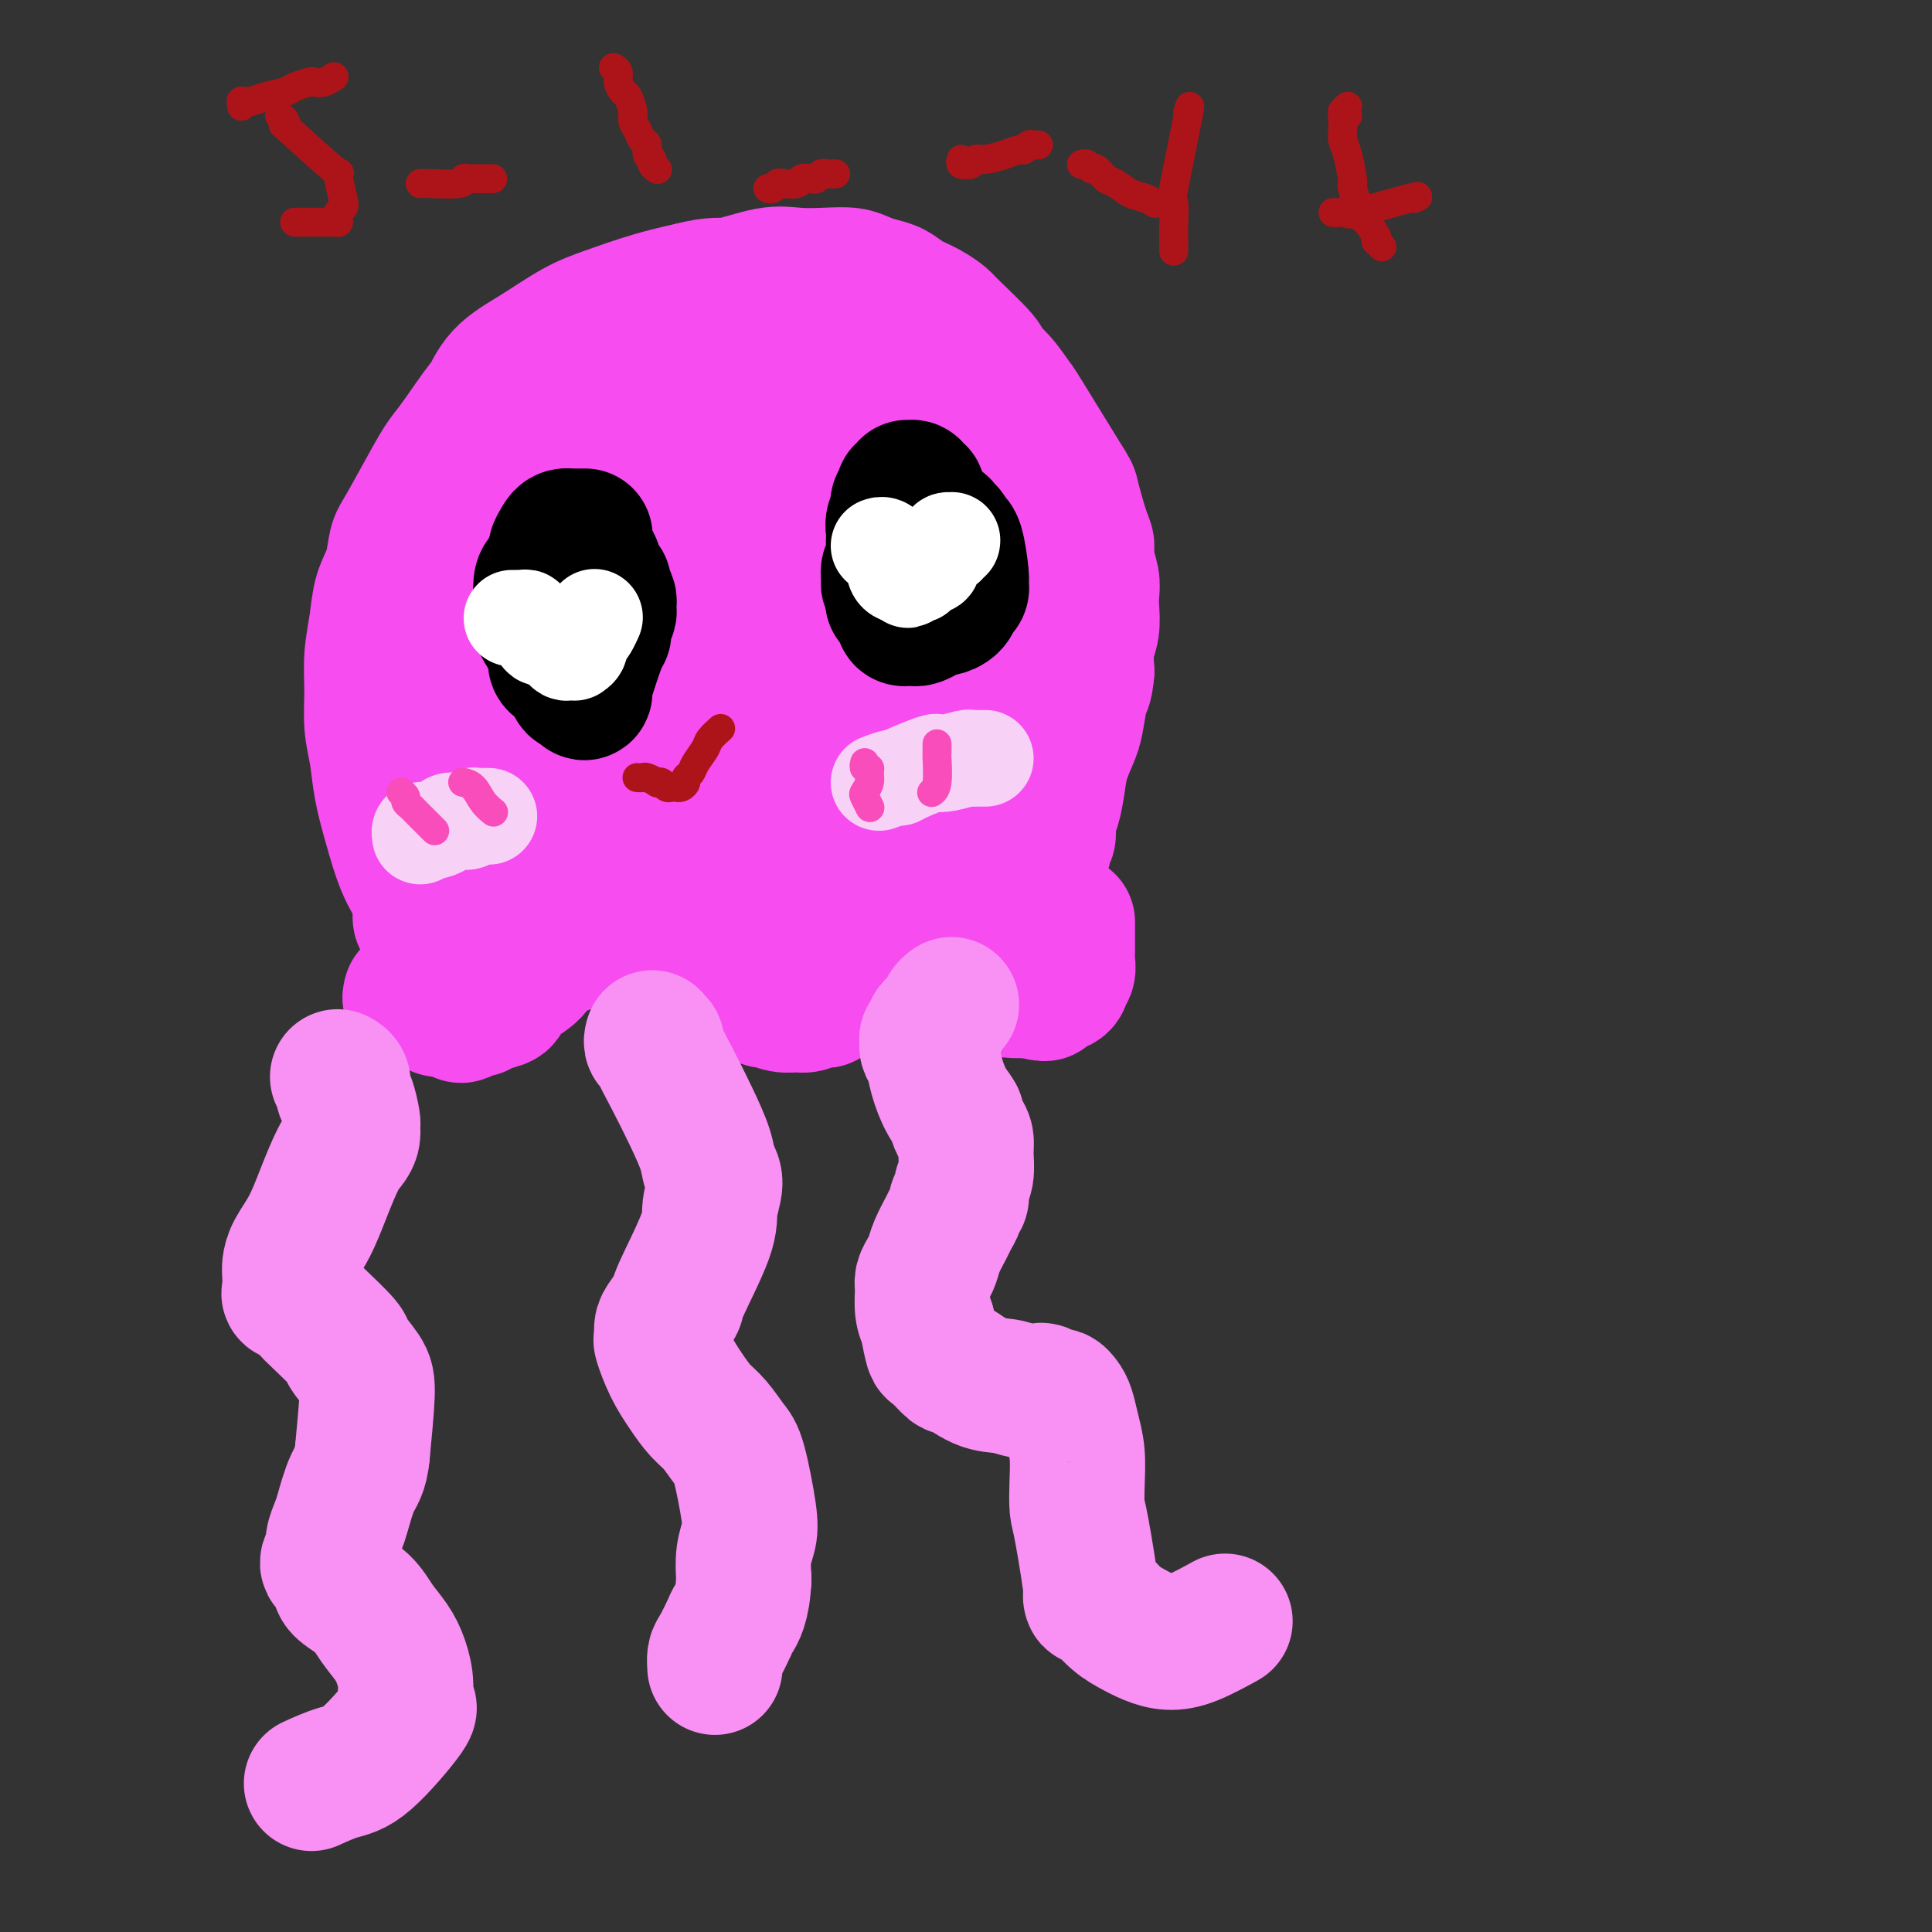
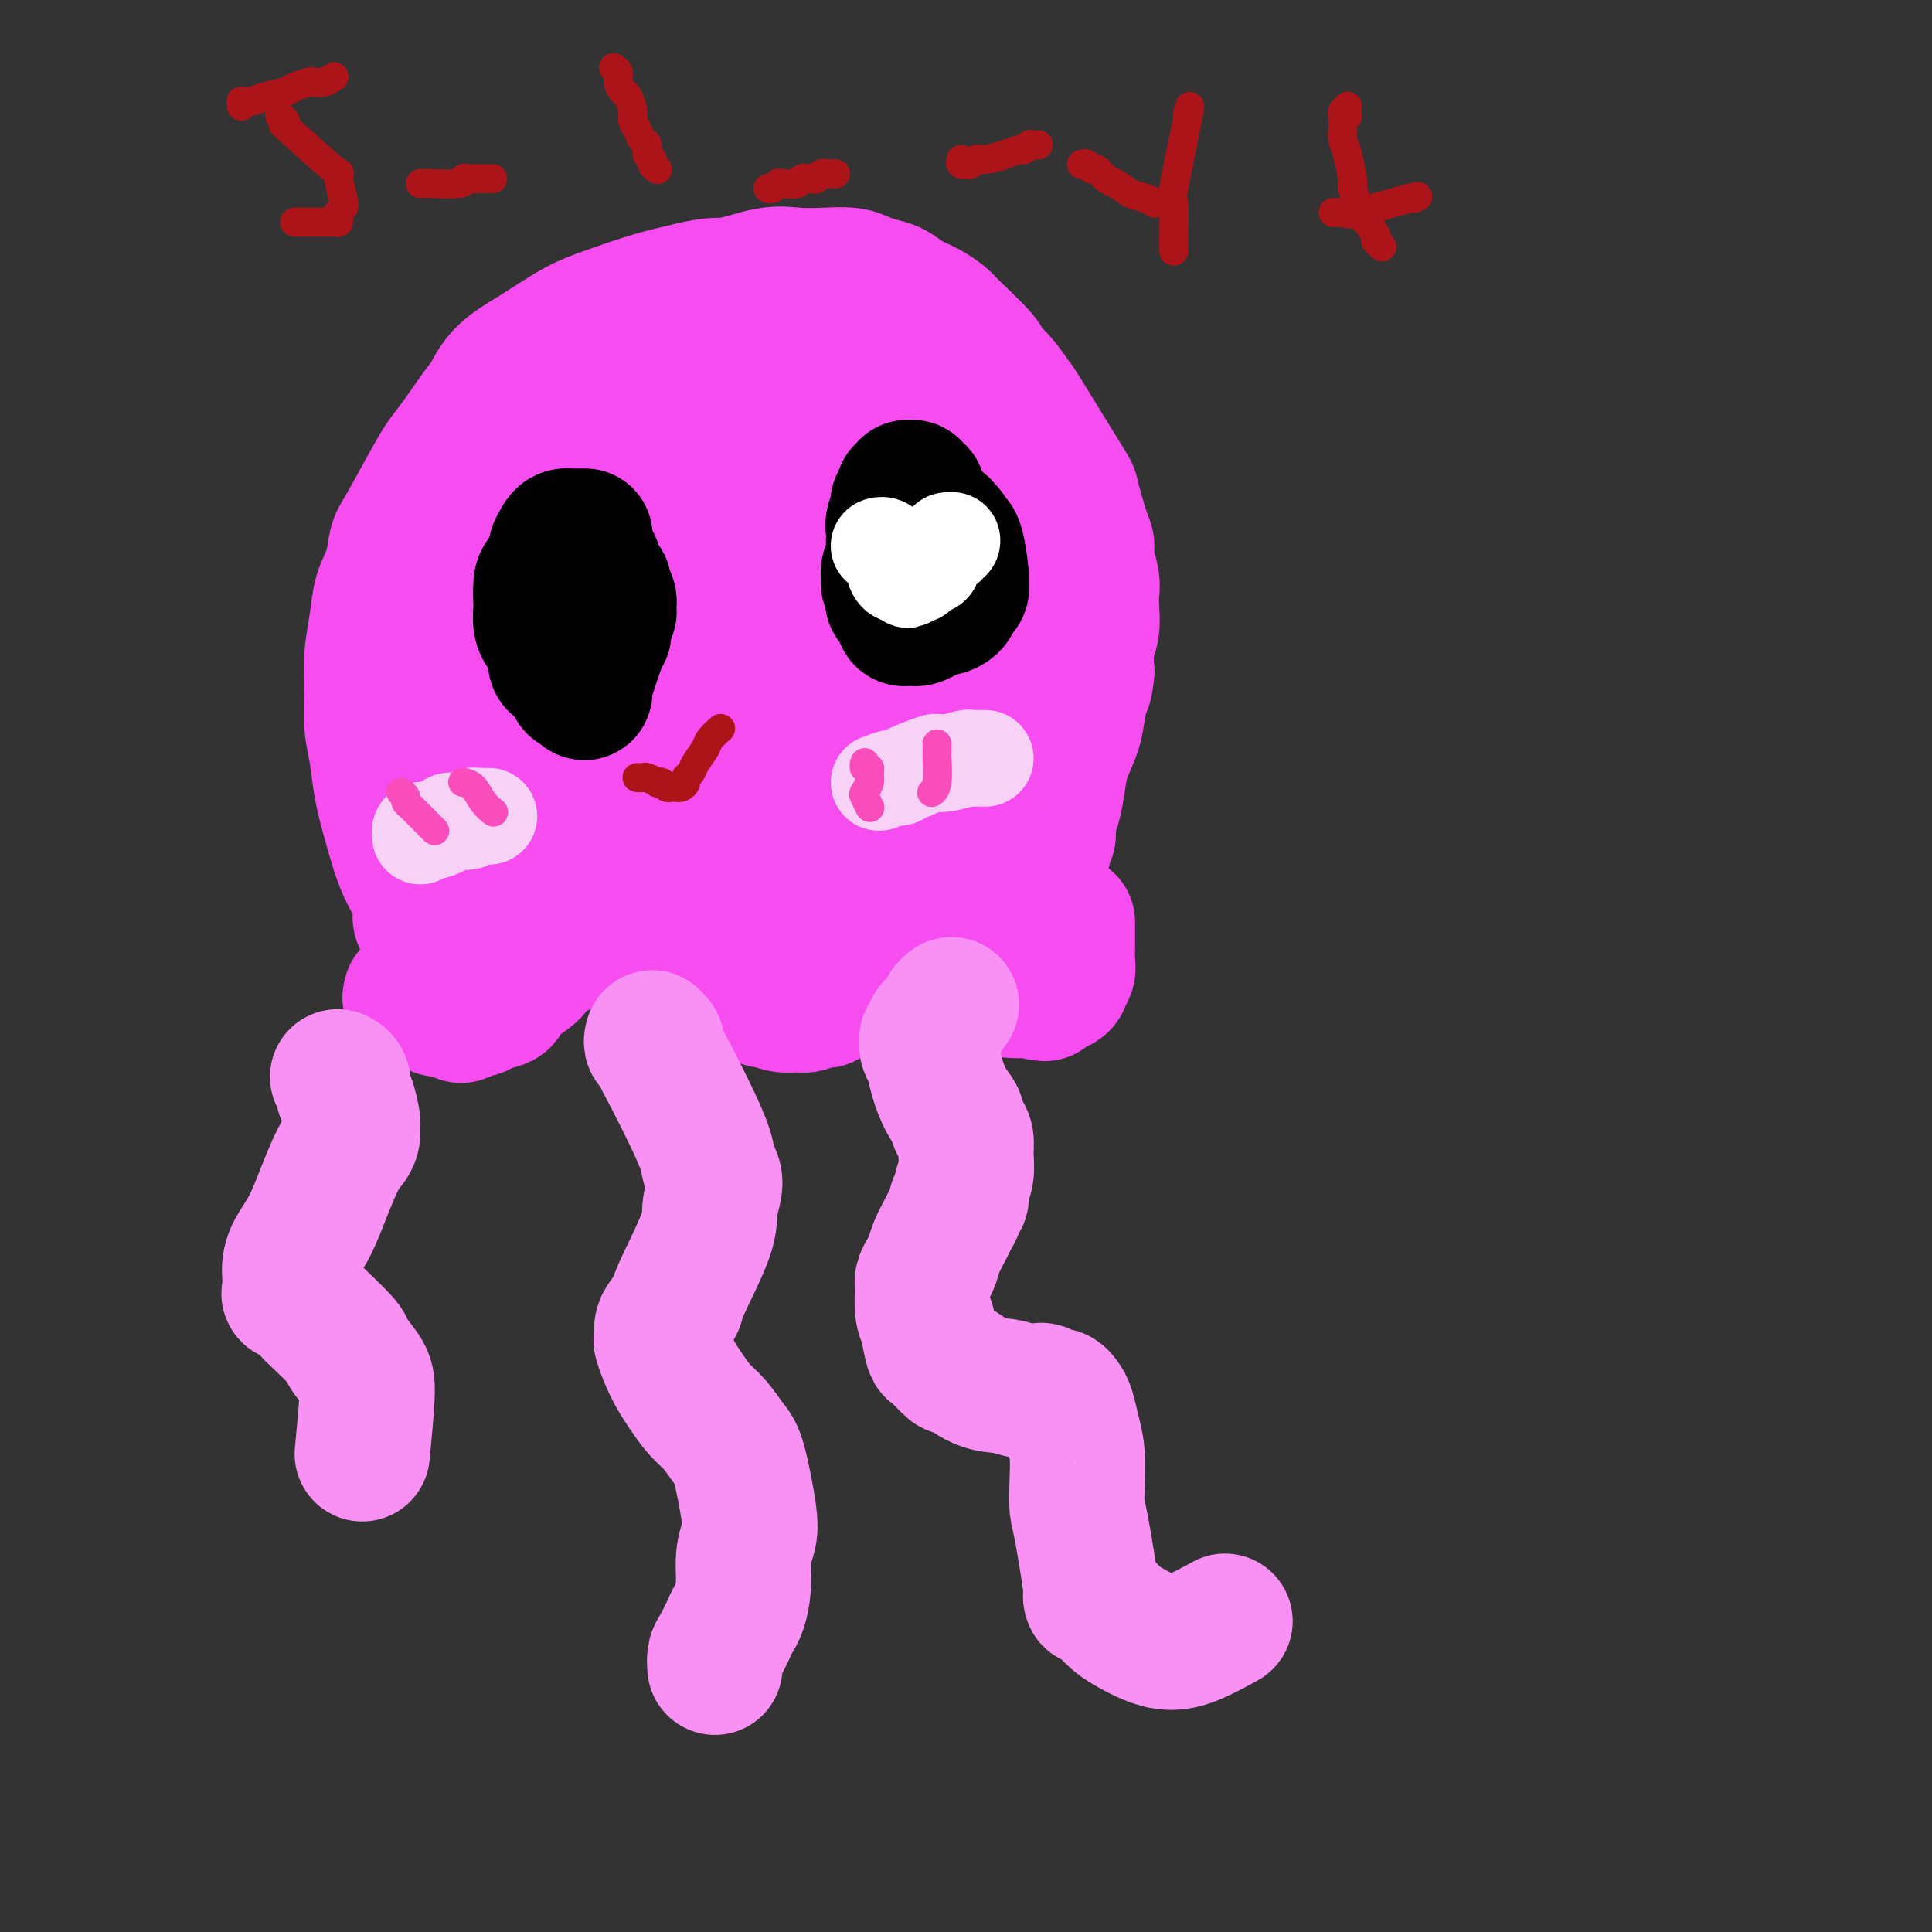
<svg xmlns="http://www.w3.org/2000/svg" viewBox="0 0 400 400" version="1.1">
  <rect x="0" y="0" width="400" height="400" fill="#333333" stroke="none" />
  <g fill="none" stroke="#F64CF0" stroke-width="28" stroke-linecap="round" stroke-linejoin="round">
    <path d="M85,206c0.032,-0.114 0.063,-0.227 0,0c-0.063,0.227 -0.221,0.796 0,1c0.221,0.204 0.822,0.045 1,0c0.178,-0.045 -0.066,0.026 0,0c0.066,-0.026 0.441,-0.147 1,0c0.559,0.147 1.300,0.562 2,1c0.700,0.438 1.357,0.898 2,1c0.643,0.102 1.271,-0.154 2,0c0.729,0.154 1.559,0.718 2,1c0.441,0.282 0.494,0.283 1,0c0.506,-0.283 1.467,-0.851 2,-1c0.533,-0.149 0.640,0.122 1,0c0.360,-0.122 0.973,-0.636 2,-1c1.027,-0.364 2.466,-0.577 3,-1c0.534,-0.423 0.162,-1.054 1,-2c0.838,-0.946 2.885,-2.207 4,-3c1.115,-0.793 1.298,-1.119 2,-2c0.702,-0.881 1.923,-2.317 3,-3c1.077,-0.683 2.011,-0.614 3,-1c0.989,-0.386 2.033,-1.228 3,-2c0.967,-0.772 1.859,-1.476 3,-2c1.141,-0.524 2.532,-0.870 4,-1c1.468,-0.130 3.012,-0.046 4,0c0.988,0.046 1.420,0.054 2,0c0.580,-0.054 1.307,-0.169 2,0c0.693,0.169 1.351,0.623 2,1c0.649,0.377 1.290,0.679 2,1c0.710,0.321 1.489,0.663 2,1c0.511,0.337 0.756,0.668 1,1" />
    <path d="M142,195c3.417,1.699 4.460,3.945 5,5c0.540,1.055 0.576,0.917 1,1c0.424,0.083 1.236,0.385 2,1c0.764,0.615 1.481,1.542 2,2c0.519,0.458 0.839,0.448 2,1c1.161,0.552 3.163,1.666 4,2c0.837,0.334 0.508,-0.111 1,0c0.492,0.111 1.805,0.778 3,1c1.195,0.222 2.274,-0.000 3,0c0.726,0.000 1.100,0.222 2,0c0.900,-0.222 2.325,-0.889 3,-1c0.675,-0.111 0.600,0.335 1,0c0.400,-0.335 1.274,-1.450 2,-2c0.726,-0.550 1.305,-0.536 2,-1c0.695,-0.464 1.505,-1.407 2,-2c0.495,-0.593 0.674,-0.835 1,-1c0.326,-0.165 0.798,-0.254 2,-1c1.202,-0.746 3.133,-2.151 4,-3c0.867,-0.849 0.669,-1.143 1,-1c0.331,0.143 1.190,0.722 2,1c0.810,0.278 1.572,0.256 3,1c1.428,0.744 3.522,2.255 5,3c1.478,0.745 2.341,0.725 3,1c0.659,0.275 1.113,0.844 2,1c0.887,0.156 2.207,-0.103 3,0c0.793,0.103 1.060,0.566 2,1c0.940,0.434 2.554,0.838 4,1c1.446,0.162 2.723,0.081 4,0" />
    <path d="M213,205c5.000,1.281 3.000,0.483 3,0c-0.000,-0.483 1.999,-0.651 3,-1c1.001,-0.349 1.004,-0.880 1,-1c-0.004,-0.120 -0.015,0.172 0,0c0.015,-0.172 0.057,-0.808 0,-1c-0.057,-0.192 -0.211,0.061 0,0c0.211,-0.061 0.789,-0.435 1,-1c0.211,-0.565 0.057,-1.322 0,-2c-0.057,-0.678 -0.015,-1.277 0,-2c0.015,-0.723 0.004,-1.571 0,-2c-0.004,-0.429 -0.001,-0.441 0,-1c0.001,-0.559 0.000,-1.667 0,-2c-0.000,-0.333 -0.000,0.107 0,0c0.000,-0.107 0.000,-0.761 0,-1c-0.000,-0.239 -0.000,-0.064 0,0c0.000,0.064 0.000,0.018 0,0c-0.000,-0.018 -0.000,-0.009 0,0" />
    <path d="M88,192c-0.035,0.107 -0.071,0.213 0,0c0.071,-0.213 0.248,-0.746 0,-1c-0.248,-0.254 -0.921,-0.228 -1,-1c-0.079,-0.772 0.435,-2.340 0,-4c-0.435,-1.660 -1.819,-3.411 -3,-6c-1.181,-2.589 -2.159,-6.017 -3,-9c-0.841,-2.983 -1.547,-5.520 -2,-8c-0.453,-2.480 -0.654,-4.903 -1,-7c-0.346,-2.097 -0.837,-3.869 -1,-6c-0.163,-2.131 0.002,-4.620 0,-7c-0.002,-2.380 -0.169,-4.651 0,-7c0.169,-2.349 0.675,-4.776 1,-7c0.325,-2.224 0.467,-4.243 1,-6c0.533,-1.757 1.455,-3.250 2,-5c0.545,-1.750 0.713,-3.755 1,-5c0.287,-1.245 0.694,-1.729 2,-4c1.306,-2.271 3.511,-6.328 5,-9c1.489,-2.672 2.261,-3.961 3,-5c0.739,-1.039 1.443,-1.830 3,-4c1.557,-2.170 3.965,-5.718 5,-7c1.035,-1.282 0.695,-0.296 1,-1c0.305,-0.704 1.254,-3.098 3,-5c1.746,-1.902 4.288,-3.311 7,-5c2.712,-1.689 5.593,-3.659 8,-5c2.407,-1.341 4.340,-2.053 7,-3c2.660,-0.947 6.046,-2.128 9,-3c2.954,-0.872 5.477,-1.436 8,-2" />
    <path d="M143,60c5.116,-1.343 5.905,-0.700 8,-1c2.095,-0.300 5.495,-1.541 8,-2c2.505,-0.459 4.116,-0.134 6,0c1.884,0.134 4.041,0.076 6,0c1.959,-0.076 3.720,-0.172 5,0c1.280,0.172 2.078,0.612 3,1c0.922,0.388 1.967,0.724 3,1c1.033,0.276 2.054,0.493 3,1c0.946,0.507 1.817,1.306 3,2c1.183,0.694 2.679,1.284 4,2c1.321,0.716 2.467,1.558 3,2c0.533,0.442 0.452,0.484 2,2c1.548,1.516 4.726,4.506 6,6c1.274,1.494 0.643,1.491 1,2c0.357,0.509 1.702,1.531 3,3c1.298,1.469 2.551,3.384 3,4c0.449,0.616 0.096,-0.068 2,3c1.904,3.068 6.064,9.888 8,13c1.936,3.112 1.647,2.517 2,4c0.353,1.483 1.349,5.044 2,7c0.651,1.956 0.959,2.308 1,3c0.041,0.692 -0.184,1.725 0,3c0.184,1.275 0.778,2.794 1,4c0.222,1.206 0.073,2.099 0,3c-0.073,0.901 -0.071,1.808 0,3c0.071,1.192 0.211,2.667 0,4c-0.211,1.333 -0.775,2.524 -1,4c-0.225,1.476 -0.113,3.238 0,5" />
    <path d="M225,139c-0.329,3.590 -0.651,3.064 -1,4c-0.349,0.936 -0.723,3.336 -1,5c-0.277,1.664 -0.456,2.594 -1,4c-0.544,1.406 -1.451,3.287 -2,5c-0.549,1.713 -0.739,3.257 -1,5c-0.261,1.743 -0.592,3.685 -1,5c-0.408,1.315 -0.893,2.001 -1,3c-0.107,0.999 0.164,2.309 0,3c-0.164,0.691 -0.762,0.762 -1,1c-0.238,0.238 -0.115,0.642 0,1c0.115,0.358 0.223,0.669 0,1c-0.223,0.331 -0.777,0.681 -1,1c-0.223,0.319 -0.113,0.606 0,1c0.113,0.394 0.230,0.894 0,1c-0.230,0.106 -0.808,-0.182 -1,0c-0.192,0.182 0.003,0.833 0,1c-0.003,0.167 -0.204,-0.152 -1,0c-0.796,0.152 -2.188,0.774 -3,1c-0.812,0.226 -1.044,0.057 -1,0c0.044,-0.057 0.366,-0.000 0,0c-0.366,0.000 -1.419,-0.055 -3,0c-1.581,0.055 -3.690,0.222 -5,0c-1.310,-0.222 -1.819,-0.833 -3,-1c-1.181,-0.167 -3.032,0.110 -4,0c-0.968,-0.110 -1.053,-0.607 -2,-1c-0.947,-0.393 -2.757,-0.683 -4,-1c-1.243,-0.317 -1.921,-0.662 -3,-1c-1.079,-0.338 -2.560,-0.668 -4,-1c-1.440,-0.332 -2.840,-0.666 -4,-1c-1.160,-0.334 -2.080,-0.667 -3,-1" />
    <path d="M174,174c-5.262,-1.309 -4.916,-1.083 -5,-1c-0.084,0.083 -0.596,0.021 -1,0c-0.404,-0.021 -0.700,-0.001 -1,0c-0.300,0.001 -0.605,-0.016 -1,0c-0.395,0.016 -0.879,0.064 -1,0c-0.121,-0.064 0.122,-0.239 0,0c-0.122,0.239 -0.610,0.891 -1,1c-0.390,0.109 -0.683,-0.326 -1,0c-0.317,0.326 -0.657,1.412 -1,2c-0.343,0.588 -0.687,0.679 -1,1c-0.313,0.321 -0.595,0.873 -1,1c-0.405,0.127 -0.934,-0.172 -1,0c-0.066,0.172 0.331,0.814 0,1c-0.331,0.186 -1.392,-0.084 -2,0c-0.608,0.084 -0.764,0.523 -4,1c-3.236,0.477 -9.551,0.993 -12,1c-2.449,0.007 -1.033,-0.495 -2,-1c-0.967,-0.505 -4.318,-1.014 -6,-1c-1.682,0.014 -1.695,0.551 -3,0c-1.305,-0.551 -3.901,-2.189 -6,-3c-2.099,-0.811 -3.700,-0.795 -5,-1c-1.300,-0.205 -2.297,-0.632 -3,-1c-0.703,-0.368 -1.111,-0.676 -2,-1c-0.889,-0.324 -2.259,-0.664 -3,-1c-0.741,-0.336 -0.853,-0.667 -1,-1c-0.147,-0.333 -0.328,-0.666 -1,-1c-0.672,-0.334 -1.836,-0.667 -3,-1" />
    <path d="M106,169c-6.523,-2.751 -5.332,-3.628 -5,-4c0.332,-0.372 -0.195,-0.240 -1,-1c-0.805,-0.760 -1.889,-2.414 -3,-4c-1.111,-1.586 -2.249,-3.106 -3,-5c-0.751,-1.894 -1.114,-4.163 -1,-7c0.114,-2.837 0.706,-6.242 1,-9c0.294,-2.758 0.289,-4.869 1,-7c0.711,-2.131 2.139,-4.283 3,-6c0.861,-1.717 1.155,-3.001 3,-6c1.845,-2.999 5.242,-7.713 7,-10c1.758,-2.287 1.878,-2.146 3,-3c1.122,-0.854 3.247,-2.702 6,-5c2.753,-2.298 6.133,-5.047 9,-7c2.867,-1.953 5.221,-3.109 7,-4c1.779,-0.891 2.983,-1.516 4,-2c1.017,-0.484 1.847,-0.828 4,0c2.153,0.828 5.630,2.827 7,1c1.370,-1.827 0.632,-7.479 2,1c1.368,8.479 4.843,31.088 6,40c1.157,8.912 -0.003,4.128 -2,5c-1.997,0.872 -4.832,7.400 -6,10c-1.168,2.600 -0.669,1.272 -2,2c-1.331,0.728 -4.492,3.513 -6,5c-1.508,1.487 -1.363,1.677 -3,2c-1.637,0.323 -5.056,0.779 -7,1c-1.944,0.221 -2.413,0.206 -4,0c-1.587,-0.206 -4.294,-0.603 -7,-1" />
    <path d="M119,155c-4.283,-0.464 -5.992,-1.624 -7,-2c-1.008,-0.376 -1.317,0.033 -2,0c-0.683,-0.033 -1.740,-0.507 -2,-5c-0.260,-4.493 0.276,-13.006 1,-17c0.724,-3.994 1.637,-3.469 4,-7c2.363,-3.531 6.176,-11.119 10,-17c3.824,-5.881 7.659,-10.054 12,-14c4.341,-3.946 9.187,-7.666 12,-10c2.813,-2.334 3.592,-3.281 5,-4c1.408,-0.719 3.444,-1.209 5,-1c1.556,0.209 2.633,1.117 4,2c1.367,0.883 3.025,1.740 5,4c1.975,2.260 4.267,5.922 6,9c1.733,3.078 2.905,5.571 4,9c1.095,3.429 2.111,7.794 2,12c-0.111,4.206 -1.349,8.253 -2,12c-0.651,3.747 -0.715,7.194 -5,14c-4.285,6.806 -12.793,16.970 -17,21c-4.207,4.030 -4.114,1.927 -5,1c-0.886,-0.927 -2.751,-0.676 -4,-1c-1.249,-0.324 -1.883,-1.222 -4,-4c-2.117,-2.778 -5.717,-7.434 -8,-12c-2.283,-4.566 -3.250,-9.041 -4,-13c-0.750,-3.959 -1.284,-7.403 -1,-11c0.284,-3.597 1.385,-7.345 3,-11c1.615,-3.655 3.742,-7.215 5,-9c1.258,-1.785 1.645,-1.796 4,-3c2.355,-1.204 6.677,-3.602 11,-6" />
    <path d="M151,92c4.317,-2.291 7.610,-3.519 13,-4c5.390,-0.481 12.877,-0.213 16,0c3.123,0.213 1.880,0.373 3,1c1.120,0.627 4.602,1.721 7,3c2.398,1.279 3.713,2.745 5,5c1.287,2.255 2.546,5.301 3,11c0.454,5.699 0.102,14.051 0,18c-0.102,3.949 0.044,3.496 -1,6c-1.044,2.504 -3.280,7.966 -5,12c-1.720,4.034 -2.923,6.641 -5,9c-2.077,2.359 -5.027,4.468 -7,6c-1.973,1.532 -2.970,2.485 -4,3c-1.030,0.515 -2.093,0.592 -4,0c-1.907,-0.592 -4.656,-1.853 -7,-3c-2.344,-1.147 -4.282,-2.180 -7,-5c-2.718,-2.820 -6.217,-7.426 -8,-12c-1.783,-4.574 -1.851,-9.117 -3,-11c-1.149,-1.883 -3.379,-1.107 0,-8c3.379,-6.893 12.367,-21.455 16,-27c3.633,-5.545 1.912,-2.072 5,-2c3.088,0.072 10.987,-3.256 15,-4c4.013,-0.744 4.141,1.095 5,2c0.859,0.905 2.448,0.875 5,3c2.552,2.125 6.065,6.405 8,10c1.935,3.595 2.290,6.506 3,10c0.710,3.494 1.774,7.570 2,11c0.226,3.430 -0.387,6.215 -1,9" />
    <path d="M205,135c-0.229,7.008 -2.801,9.528 -4,11c-1.199,1.472 -1.025,1.895 -2,3c-0.975,1.105 -3.100,2.892 -5,4c-1.900,1.108 -3.576,1.537 -5,2c-1.424,0.463 -2.595,0.960 -4,1c-1.405,0.040 -3.045,-0.378 -5,-1c-1.955,-0.622 -4.224,-1.449 -7,-4c-2.776,-2.551 -6.058,-6.825 -9,-11c-2.942,-4.175 -5.545,-8.249 -7,-13c-1.455,-4.751 -1.762,-10.178 -2,-15c-0.238,-4.822 -0.407,-9.037 0,-12c0.407,-2.963 1.391,-4.672 2,-6c0.609,-1.328 0.844,-2.273 1,-3c0.156,-0.727 0.232,-1.236 1,-2c0.768,-0.764 2.227,-1.784 3,-2c0.773,-0.216 0.860,0.370 0,0c-0.860,-0.370 -2.665,-1.696 3,-1c5.665,0.696 18.801,3.415 25,5c6.199,1.585 5.462,2.035 7,7c1.538,4.965 5.353,14.445 7,20c1.647,5.555 1.128,7.184 1,10c-0.128,2.816 0.134,6.819 0,10c-0.134,3.181 -0.666,5.540 -1,8c-0.334,2.460 -0.471,5.020 -1,7c-0.529,1.980 -1.450,3.379 -2,5c-0.550,1.621 -0.729,3.463 -1,5c-0.271,1.537 -0.636,2.768 -1,4" />
    <path d="M199,167c-1.167,6.540 -1.086,3.390 -1,3c0.086,-0.390 0.177,1.979 0,3c-0.177,1.021 -0.621,0.693 -1,1c-0.379,0.307 -0.694,1.248 -1,2c-0.306,0.752 -0.604,1.316 -1,2c-0.396,0.684 -0.891,1.490 -1,2c-0.109,0.510 0.167,0.724 0,1c-0.167,0.276 -0.776,0.613 -1,1c-0.224,0.387 -0.064,0.825 0,1c0.064,0.175 0.032,0.088 0,0" />
    <path d="M157,174c0.176,0.086 0.351,0.171 0,1c-0.351,0.829 -1.229,2.400 -2,3c-0.771,0.600 -1.436,0.227 -1,0c0.436,-0.227 1.973,-0.308 0,1c-1.973,1.308 -7.454,4.006 -10,5c-2.546,0.994 -2.156,0.284 -2,0c0.156,-0.284 0.078,-0.142 0,0" />
-     <path d="M93,172c-0.026,-0.011 -0.052,-0.022 0,0c0.052,0.022 0.183,0.077 1,-2c0.817,-2.077 2.319,-6.286 5,-11c2.681,-4.714 6.540,-9.931 12,-18c5.460,-8.069 12.520,-18.989 16,-24c3.480,-5.011 3.378,-4.114 5,-6c1.622,-1.886 4.968,-6.555 7,-9c2.032,-2.445 2.751,-2.666 3,-3c0.249,-0.334 0.029,-0.782 1,-2c0.971,-1.218 3.135,-3.205 4,-4c0.865,-0.795 0.433,-0.397 0,0" />
    <path d="M184,78c-0.004,-0.099 -0.008,-0.198 0,0c0.008,0.198 0.028,0.693 0,1c-0.028,0.307 -0.105,0.426 0,1c0.105,0.574 0.393,1.601 1,3c0.607,1.399 1.534,3.169 2,5c0.466,1.831 0.472,3.724 1,6c0.528,2.276 1.580,4.936 2,6c0.420,1.064 0.210,0.532 0,0" />
    <path d="M87,183c-0.075,0.003 -0.150,0.006 0,0c0.150,-0.006 0.525,-0.022 1,0c0.475,0.022 1.051,0.083 6,-2c4.949,-2.083 14.271,-6.309 18,-8c3.729,-1.691 1.864,-0.845 0,0" />
    <path d="M165,190c-0.489,1.089 -0.978,2.178 2,-4c2.978,-6.178 9.422,-19.622 12,-25c2.578,-5.378 1.289,-2.689 0,0" />
  </g>
  <g fill="none" stroke="#F990F4" stroke-width="28" stroke-linecap="round" stroke-linejoin="round">
    <path d="M197,208c-0.331,0.220 -0.662,0.440 -1,1c-0.338,0.560 -0.683,1.461 -1,2c-0.317,0.539 -0.607,0.718 -1,1c-0.393,0.282 -0.890,0.667 -1,1c-0.110,0.333 0.166,0.614 0,1c-0.166,0.386 -0.773,0.879 -1,1c-0.227,0.121 -0.073,-0.128 0,0c0.073,0.128 0.063,0.635 0,1c-0.063,0.365 -0.181,0.588 0,1c0.181,0.412 0.661,1.013 1,2c0.339,0.987 0.539,2.362 1,4c0.461,1.638 1.185,3.541 2,5c0.815,1.459 1.721,2.476 2,3c0.279,0.524 -0.068,0.556 0,1c0.068,0.444 0.550,1.302 1,2c0.450,0.698 0.868,1.237 1,2c0.132,0.763 -0.021,1.749 0,3c0.021,1.251 0.217,2.768 0,4c-0.217,1.232 -0.846,2.179 -1,3c-0.154,0.821 0.167,1.517 0,2c-0.167,0.483 -0.822,0.755 -1,1c-0.178,0.245 0.121,0.464 0,1c-0.121,0.536 -0.662,1.389 -1,2c-0.338,0.611 -0.473,0.979 -1,2c-0.527,1.021 -1.448,2.694 -2,4c-0.552,1.306 -0.737,2.243 -1,3c-0.263,0.757 -0.604,1.333 -1,2c-0.396,0.667 -0.849,1.426 -1,2c-0.151,0.574 -0.002,0.962 0,2c0.002,1.038 -0.142,2.725 0,4c0.142,1.275 0.571,2.137 1,3" />
    <path d="M192,274c0.369,2.516 0.793,4.307 1,5c0.207,0.693 0.197,0.290 1,1c0.803,0.710 2.420,2.534 3,3c0.580,0.466 0.124,-0.425 1,0c0.876,0.425 3.084,2.165 5,3c1.916,0.835 3.539,0.764 5,1c1.461,0.236 2.759,0.781 4,1c1.241,0.219 2.427,0.114 3,0c0.573,-0.114 0.535,-0.236 1,0c0.465,0.236 1.434,0.831 2,1c0.566,0.169 0.730,-0.088 1,0c0.270,0.088 0.647,0.521 1,1c0.353,0.479 0.683,1.003 1,2c0.317,0.997 0.622,2.465 1,4c0.378,1.535 0.828,3.137 1,5c0.172,1.863 0.067,3.987 0,6c-0.067,2.013 -0.097,3.915 0,5c0.097,1.085 0.321,1.354 1,5c0.679,3.646 1.812,10.668 2,13c0.188,2.332 -0.569,-0.026 0,0c0.569,0.026 2.463,2.437 4,4c1.537,1.563 2.718,2.278 4,3c1.282,0.722 2.667,1.450 4,2c1.333,0.550 2.615,0.921 4,1c1.385,0.079 2.873,-0.132 5,-1c2.127,-0.868 4.893,-2.391 6,-3c1.107,-0.609 0.553,-0.305 0,0" />
    <path d="M135,215c0.035,-0.112 0.070,-0.224 0,0c-0.070,0.224 -0.245,0.784 0,1c0.245,0.216 0.910,0.087 1,0c0.090,-0.087 -0.394,-0.133 0,1c0.394,1.133 1.666,3.445 3,6c1.334,2.555 2.732,5.351 4,8c1.268,2.649 2.408,5.149 3,7c0.592,1.851 0.638,3.053 1,4c0.362,0.947 1.041,1.638 1,3c-0.041,1.362 -0.802,3.394 -1,5c-0.198,1.606 0.167,2.786 -1,6c-1.167,3.214 -3.868,8.462 -5,11c-1.132,2.538 -0.697,2.364 -1,3c-0.303,0.636 -1.344,2.080 -2,3c-0.656,0.920 -0.927,1.316 -1,2c-0.073,0.684 0.052,1.657 0,2c-0.052,0.343 -0.282,0.057 0,1c0.282,0.943 1.077,3.113 2,5c0.923,1.887 1.976,3.489 3,5c1.024,1.511 2.019,2.932 3,4c0.981,1.068 1.949,1.783 3,3c1.051,1.217 2.187,2.936 3,4c0.813,1.064 1.303,1.473 2,4c0.697,2.527 1.599,7.172 2,10c0.401,2.828 0.300,3.838 0,5c-0.300,1.162 -0.800,2.475 -1,4c-0.200,1.525 -0.100,3.263 0,5" />
    <path d="M154,327c-0.266,5.462 -1.430,7.117 -2,8c-0.570,0.883 -0.545,0.993 -1,2c-0.455,1.007 -1.390,2.909 -2,4c-0.610,1.091 -0.895,1.371 -1,2c-0.105,0.629 -0.030,1.608 0,2c0.030,0.392 0.015,0.196 0,0" />
    <path d="M70,223c0.002,0.001 0.005,0.002 0,0c-0.005,-0.002 -0.016,-0.008 0,0c0.016,0.008 0.060,0.030 0,0c-0.060,-0.030 -0.222,-0.113 0,0c0.222,0.113 0.830,0.421 1,1c0.170,0.579 -0.097,1.429 0,2c0.097,0.571 0.560,0.863 1,2c0.440,1.137 0.859,3.120 1,4c0.141,0.880 0.004,0.659 0,1c-0.004,0.341 0.124,1.244 0,2c-0.124,0.756 -0.499,1.364 -1,2c-0.501,0.636 -1.129,1.301 -2,3c-0.871,1.699 -1.985,4.432 -3,7c-1.015,2.568 -1.932,4.972 -3,7c-1.068,2.028 -2.288,3.681 -3,5c-0.712,1.319 -0.917,2.303 -1,3c-0.083,0.697 -0.043,1.108 0,2c0.043,0.892 0.091,2.266 0,3c-0.091,0.734 -0.321,0.827 0,1c0.321,0.173 1.194,0.425 2,1c0.806,0.575 1.547,1.473 2,2c0.453,0.527 0.620,0.683 2,2c1.380,1.317 3.975,3.795 5,5c1.025,1.205 0.481,1.137 1,2c0.519,0.863 2.101,2.655 3,4c0.899,1.345 1.114,2.241 1,5c-0.114,2.759 -0.557,7.379 -1,12" />
-     <path d="M75,301c-0.343,3.662 -1.201,4.318 -2,6c-0.799,1.682 -1.538,4.391 -2,6c-0.462,1.609 -0.646,2.119 -1,3c-0.354,0.881 -0.877,2.133 -1,3c-0.123,0.867 0.153,1.349 0,2c-0.153,0.651 -0.734,1.472 -1,2c-0.266,0.528 -0.216,0.762 0,1c0.216,0.238 0.599,0.478 1,1c0.401,0.522 0.821,1.325 1,2c0.179,0.675 0.117,1.222 1,2c0.883,0.778 2.710,1.789 4,3c1.290,1.211 2.043,2.623 3,4c0.957,1.377 2.120,2.718 3,4c0.880,1.282 1.478,2.504 2,4c0.522,1.496 0.967,3.264 1,5c0.033,1.736 -0.346,3.439 0,4c0.346,0.561 1.416,-0.021 0,2c-1.416,2.021 -5.318,6.645 -8,9c-2.682,2.355 -4.145,2.442 -6,3c-1.855,0.558 -4.101,1.588 -5,2c-0.899,0.412 -0.449,0.206 0,0" />
  </g>
  <g fill="none" stroke="#000000" stroke-width="28" stroke-linecap="round" stroke-linejoin="round">
    <path d="M190,103c-0.032,0.122 -0.065,0.243 0,0c0.065,-0.243 0.227,-0.851 0,-1c-0.227,-0.149 -0.845,0.160 -1,0c-0.155,-0.160 0.151,-0.789 0,-1c-0.151,-0.211 -0.758,-0.005 -1,0c-0.242,0.005 -0.118,-0.191 0,0c0.118,0.191 0.229,0.768 0,1c-0.229,0.232 -0.797,0.118 -1,0c-0.203,-0.118 -0.041,-0.239 0,0c0.041,0.239 -0.041,0.837 0,1c0.041,0.163 0.203,-0.108 0,0c-0.203,0.108 -0.772,0.595 -1,1c-0.228,0.405 -0.114,0.727 0,1c0.114,0.273 0.227,0.497 0,1c-0.227,0.503 -0.793,1.287 -1,2c-0.207,0.713 -0.056,1.357 0,2c0.056,0.643 0.016,1.286 0,2c-0.016,0.714 -0.008,1.500 0,2c0.008,0.500 0.016,0.715 0,1c-0.016,0.285 -0.058,0.640 0,1c0.058,0.360 0.214,0.726 0,1c-0.214,0.274 -0.800,0.455 -1,1c-0.200,0.545 -0.015,1.454 0,2c0.015,0.546 -0.138,0.727 0,1c0.138,0.273 0.569,0.636 1,1" />
    <path d="M185,122c-0.220,3.194 -0.269,2.179 0,2c0.269,-0.179 0.856,0.478 1,1c0.144,0.522 -0.153,0.910 0,1c0.153,0.090 0.758,-0.120 1,0c0.242,0.120 0.121,0.568 0,1c-0.121,0.432 -0.240,0.849 0,1c0.240,0.151 0.841,0.038 1,0c0.159,-0.038 -0.122,0.000 0,0c0.122,-0.000 0.647,-0.038 1,0c0.353,0.038 0.532,0.152 1,0c0.468,-0.152 1.224,-0.569 2,-1c0.776,-0.431 1.571,-0.875 2,-1c0.429,-0.125 0.493,0.068 1,0c0.507,-0.068 1.457,-0.398 2,-1c0.543,-0.602 0.679,-1.475 1,-2c0.321,-0.525 0.828,-0.702 1,-1c0.172,-0.298 0.008,-0.719 0,-1c-0.008,-0.281 0.139,-0.423 0,-2c-0.139,-1.577 -0.563,-4.590 -1,-6c-0.437,-1.410 -0.888,-1.219 -1,-1c-0.112,0.219 0.113,0.465 0,0c-0.113,-0.465 -0.566,-1.641 -1,-2c-0.434,-0.359 -0.851,0.100 -1,0c-0.149,-0.100 -0.030,-0.759 0,-1c0.030,-0.241 -0.031,-0.065 0,0c0.031,0.065 0.152,0.019 0,0c-0.152,-0.019 -0.576,-0.009 -1,0" />
    <path d="M194,109c-0.667,-0.667 -0.333,-0.333 0,0" />
    <path d="M121,111c0.111,-0.000 0.222,-0.000 0,0c-0.222,0.000 -0.776,0.000 -1,0c-0.224,-0.000 -0.116,-0.000 0,0c0.116,0.000 0.242,0.000 0,0c-0.242,-0.000 -0.853,-0.001 -1,0c-0.147,0.001 0.168,0.002 0,0c-0.168,-0.002 -0.820,-0.007 -1,0c-0.180,0.007 0.111,0.026 0,0c-0.111,-0.026 -0.625,-0.098 -1,0c-0.375,0.098 -0.612,0.366 -1,1c-0.388,0.634 -0.927,1.635 -1,2c-0.073,0.365 0.320,0.095 0,1c-0.320,0.905 -1.355,2.984 -2,4c-0.645,1.016 -0.902,0.968 -1,2c-0.098,1.032 -0.038,3.144 0,4c0.038,0.856 0.052,0.456 0,1c-0.052,0.544 -0.172,2.034 0,3c0.172,0.966 0.637,1.410 1,2c0.363,0.590 0.626,1.328 1,2c0.374,0.672 0.861,1.279 1,2c0.139,0.721 -0.069,1.556 0,2c0.069,0.444 0.415,0.497 1,1c0.585,0.503 1.411,1.455 2,2c0.589,0.545 0.942,0.682 1,1c0.058,0.318 -0.180,0.817 0,1c0.180,0.183 0.779,0.049 1,0c0.221,-0.049 0.063,-0.014 0,0c-0.063,0.014 -0.032,0.007 0,0" />
    <path d="M120,142c1.452,2.667 1.083,0.835 1,0c-0.083,-0.835 0.120,-0.674 0,0c-0.120,0.674 -0.564,1.862 0,0c0.564,-1.862 2.137,-6.775 3,-9c0.863,-2.225 1.016,-1.762 1,-2c-0.016,-0.238 -0.199,-1.176 0,-2c0.199,-0.824 0.781,-1.534 1,-2c0.219,-0.466 0.073,-0.688 0,-1c-0.073,-0.312 -0.075,-0.714 0,-1c0.075,-0.286 0.226,-0.457 0,-1c-0.226,-0.543 -0.830,-1.459 -1,-2c-0.170,-0.541 0.095,-0.707 0,-1c-0.095,-0.293 -0.551,-0.713 -1,-1c-0.449,-0.287 -0.891,-0.442 -1,-1c-0.109,-0.558 0.115,-1.521 0,-2c-0.115,-0.479 -0.569,-0.475 -1,-1c-0.431,-0.525 -0.837,-1.579 -1,-2c-0.163,-0.421 -0.081,-0.211 0,0" />
  </g>
  <g fill="none" stroke="#F8D1F6" stroke-width="20" stroke-linecap="round" stroke-linejoin="round">
    <path d="M182,162c1.176,-0.437 2.353,-0.874 3,-1c0.647,-0.126 0.766,0.058 1,0c0.234,-0.058 0.585,-0.359 2,-1c1.415,-0.641 3.895,-1.622 5,-2c1.105,-0.378 0.835,-0.154 1,0c0.165,0.154 0.765,0.237 2,0c1.235,-0.237 3.105,-0.796 4,-1c0.895,-0.204 0.814,-0.055 1,0c0.186,0.055 0.637,0.015 1,0c0.363,-0.015 0.636,-0.004 1,0c0.364,0.004 0.818,0.001 1,0c0.182,-0.001 0.091,-0.001 0,0" />
    <path d="M101,169c0.195,0.002 0.390,0.004 0,0c-0.390,-0.004 -1.364,-0.015 -2,0c-0.636,0.015 -0.934,0.056 -1,0c-0.066,-0.056 0.099,-0.208 0,0c-0.099,0.208 -0.463,0.777 -1,1c-0.537,0.223 -1.247,0.098 -2,0c-0.753,-0.098 -1.551,-0.171 -2,0c-0.449,0.171 -0.551,0.585 -1,1c-0.449,0.415 -1.245,0.829 -2,1c-0.755,0.171 -1.470,0.098 -2,0c-0.530,-0.098 -0.874,-0.222 -1,0c-0.126,0.222 -0.034,0.791 0,1c0.034,0.209 0.010,0.060 0,0c-0.010,-0.060 -0.005,-0.030 0,0" />
  </g>
  <g fill="none" stroke="#F84DBA" stroke-width="6" stroke-linecap="round" stroke-linejoin="round">
    <path d="M179,158c-0.008,0.032 -0.017,0.063 0,0c0.017,-0.063 0.058,-0.222 0,0c-0.058,0.222 -0.215,0.823 0,1c0.215,0.177 0.803,-0.070 1,0c0.197,0.070 0.004,0.457 0,1c-0.004,0.543 0.181,1.242 0,2c-0.181,0.758 -0.729,1.574 -1,2c-0.271,0.426 -0.265,0.461 0,1c0.265,0.539 0.790,1.583 1,2c0.210,0.417 0.105,0.209 0,0" />
    <path d="M194,154c0.008,0.868 0.016,1.735 0,2c-0.016,0.265 -0.056,-0.073 0,1c0.056,1.073 0.207,3.558 0,5c-0.207,1.442 -0.774,1.841 -1,2c-0.226,0.159 -0.113,0.080 0,0" />
    <path d="M83,164c0.446,0.333 0.892,0.666 1,1c0.108,0.334 -0.122,0.671 0,1c0.122,0.329 0.597,0.652 1,1c0.403,0.348 0.735,0.720 1,1c0.265,0.280 0.463,0.467 1,1c0.537,0.533 1.414,1.413 2,2c0.586,0.587 0.882,0.882 1,1c0.118,0.118 0.059,0.059 0,0" />
    <path d="M96,162c-0.182,-0.038 -0.364,-0.077 0,0c0.364,0.077 1.273,0.268 2,1c0.727,0.732 1.273,2.005 2,3c0.727,0.995 1.636,1.713 2,2c0.364,0.287 0.182,0.144 0,0" />
  </g>
  <g fill="none" stroke="#FFFFFF" stroke-width="20" stroke-linecap="round" stroke-linejoin="round">
    <path d="M191,115c-0.111,0.415 -0.222,0.830 0,1c0.222,0.170 0.778,0.094 1,0c0.222,-0.094 0.111,-0.206 0,0c-0.111,0.206 -0.223,0.732 0,1c0.223,0.268 0.780,0.279 1,0c0.220,-0.279 0.101,-0.849 0,-1c-0.101,-0.151 -0.184,0.118 0,0c0.184,-0.118 0.637,-0.624 1,-1c0.363,-0.376 0.637,-0.623 1,-1c0.363,-0.377 0.815,-0.885 1,-1c0.185,-0.115 0.103,0.164 0,0c-0.103,-0.164 -0.228,-0.772 0,-1c0.228,-0.228 0.809,-0.077 1,0c0.191,0.077 -0.008,0.080 0,0c0.008,-0.080 0.223,-0.243 0,0c-0.223,0.243 -0.885,0.891 -1,1c-0.115,0.109 0.315,-0.322 0,0c-0.315,0.322 -1.376,1.397 -2,2c-0.624,0.603 -0.811,0.735 -1,1c-0.189,0.265 -0.380,0.664 -1,1c-0.620,0.336 -1.668,0.608 -2,1c-0.332,0.392 0.052,0.903 0,1c-0.052,0.097 -0.540,-0.222 -1,0c-0.460,0.222 -0.893,0.983 -1,1c-0.107,0.017 0.112,-0.709 0,-1c-0.112,-0.291 -0.556,-0.145 -1,0" />
    <path d="M187,119c-1.995,0.469 -1.984,-1.859 -2,-3c-0.016,-1.141 -0.060,-1.094 0,-1c0.060,0.094 0.222,0.235 0,0c-0.222,-0.235 -0.830,-0.848 -1,-1c-0.170,-0.152 0.099,0.155 0,0c-0.099,-0.155 -0.565,-0.773 -1,-1c-0.435,-0.227 -0.839,-0.065 -1,0c-0.161,0.065 -0.081,0.032 0,0" />
-     <path d="M106,128c0.444,0.002 0.888,0.004 1,0c0.112,-0.004 -0.106,-0.013 0,0c0.106,0.013 0.538,0.050 1,0c0.462,-0.050 0.954,-0.186 1,0c0.046,0.186 -0.352,0.694 0,1c0.352,0.306 1.456,0.410 2,1c0.544,0.590 0.527,1.664 1,2c0.473,0.336 1.436,-0.068 2,0c0.564,0.068 0.730,0.606 1,1c0.270,0.394 0.646,0.642 1,1c0.354,0.358 0.687,0.826 1,1c0.313,0.174 0.605,0.054 1,0c0.395,-0.054 0.894,-0.042 1,0c0.106,0.042 -0.179,0.115 0,0c0.179,-0.115 0.822,-0.416 1,-1c0.178,-0.584 -0.110,-1.449 0,-2c0.110,-0.551 0.617,-0.787 1,-1c0.383,-0.213 0.642,-0.404 1,-1c0.358,-0.596 0.817,-1.599 1,-2c0.183,-0.401 0.092,-0.201 0,0" />
  </g>
  <g fill="none" stroke="#AD1419" stroke-width="6" stroke-linecap="round" stroke-linejoin="round">
    <path d="M132,161c-0.100,-0.008 -0.199,-0.016 0,0c0.199,0.016 0.697,0.056 1,0c0.303,-0.056 0.409,-0.207 1,0c0.591,0.207 1.665,0.774 2,1c0.335,0.226 -0.069,0.113 0,0c0.069,-0.113 0.611,-0.227 1,0c0.389,0.227 0.626,0.793 1,1c0.374,0.207 0.884,0.055 1,0c0.116,-0.055 -0.162,-0.014 0,0c0.162,0.014 0.765,0.001 1,0c0.235,-0.001 0.100,0.011 0,0c-0.100,-0.011 -0.167,-0.044 0,0c0.167,0.044 0.569,0.165 1,0c0.431,-0.165 0.893,-0.614 1,-1c0.107,-0.386 -0.141,-0.708 0,-1c0.141,-0.292 0.672,-0.555 1,-1c0.328,-0.445 0.452,-1.072 1,-2c0.548,-0.928 1.520,-2.158 2,-3c0.480,-0.842 0.469,-1.298 1,-2c0.531,-0.702 1.605,-1.651 2,-2c0.395,-0.349 0.113,-0.100 0,0c-0.113,0.100 -0.056,0.050 0,0" />
    <path d="M50,22c0.027,-0.424 0.053,-0.849 0,-1c-0.053,-0.151 -0.186,-0.029 0,0c0.186,0.029 0.692,-0.033 1,0c0.308,0.033 0.419,0.163 1,0c0.581,-0.163 1.632,-0.618 3,-1c1.368,-0.382 3.051,-0.690 4,-1c0.949,-0.310 1.162,-0.623 2,-1c0.838,-0.377 2.302,-0.819 3,-1c0.698,-0.181 0.630,-0.100 1,0c0.370,0.100 1.176,0.219 2,0c0.824,-0.219 1.664,-0.777 2,-1c0.336,-0.223 0.168,-0.112 0,0" />
    <path d="M58,24c-0.102,-0.073 -0.204,-0.147 0,0c0.204,0.147 0.715,0.514 1,1c0.285,0.486 0.343,1.089 0,1c-0.343,-0.089 -1.086,-0.872 1,1c2.086,1.872 7.000,6.400 9,8c2.000,1.600 1.086,0.274 1,1c-0.086,0.726 0.657,3.505 1,5c0.343,1.495 0.288,1.707 0,2c-0.288,0.293 -0.808,0.667 -1,1c-0.192,0.333 -0.055,0.625 0,1c0.055,0.375 0.028,0.832 0,1c-0.028,0.168 -0.058,0.045 0,0c0.058,-0.045 0.203,-0.012 0,0c-0.203,0.012 -0.755,0.003 -1,0c-0.245,-0.003 -0.184,-0.001 -1,0c-0.816,0.001 -2.510,0.000 -3,0c-0.490,-0.000 0.222,-0.000 0,0c-0.222,0.000 -1.379,0.000 -2,0c-0.621,-0.000 -0.706,-0.000 -1,0c-0.294,0.000 -0.798,0.000 -1,0c-0.202,-0.000 -0.101,-0.000 0,0" />
    <path d="M87,38c0.485,0.008 0.970,0.016 1,0c0.030,-0.016 -0.395,-0.057 1,0c1.395,0.057 4.611,0.211 6,0c1.389,-0.211 0.949,-0.789 1,-1c0.051,-0.211 0.591,-0.057 1,0c0.409,0.057 0.688,0.015 1,0c0.312,-0.015 0.658,-0.004 1,0c0.342,0.004 0.679,0.001 1,0c0.321,-0.001 0.625,-0.000 1,0c0.375,0.000 0.821,0.000 1,0c0.179,-0.000 0.089,-0.000 0,0" />
    <path d="M127,14c0.447,0.254 0.894,0.509 1,1c0.106,0.491 -0.130,1.220 0,2c0.130,0.780 0.626,1.612 1,2c0.374,0.388 0.625,0.331 1,1c0.375,0.669 0.875,2.062 1,3c0.125,0.938 -0.125,1.421 0,2c0.125,0.579 0.626,1.254 1,2c0.374,0.746 0.621,1.562 1,2c0.379,0.438 0.890,0.499 1,1c0.110,0.501 -0.180,1.441 0,2c0.180,0.559 0.832,0.738 1,1c0.168,0.262 -0.147,0.609 0,1c0.147,0.391 0.756,0.826 1,1c0.244,0.174 0.122,0.087 0,0" />
    <path d="M159,39c0.316,0.111 0.633,0.222 1,0c0.367,-0.222 0.785,-0.778 1,-1c0.215,-0.222 0.229,-0.111 1,0c0.771,0.111 2.300,0.222 3,0c0.700,-0.222 0.570,-0.777 1,-1c0.430,-0.223 1.421,-0.112 2,0c0.579,0.112 0.748,0.226 1,0c0.252,-0.226 0.588,-0.793 1,-1c0.412,-0.207 0.899,-0.056 1,0c0.101,0.056 -0.183,0.015 0,0c0.183,-0.015 0.832,-0.004 1,0c0.168,0.004 -0.147,0.001 0,0c0.147,-0.001 0.756,-0.000 1,0c0.244,0.000 0.122,0.000 0,0" />
    <path d="M199,33c-0.120,0.420 -0.240,0.841 0,1c0.240,0.159 0.839,0.057 1,0c0.161,-0.057 -0.116,-0.071 0,0c0.116,0.071 0.626,0.225 1,0c0.374,-0.225 0.611,-0.830 1,-1c0.389,-0.170 0.930,0.094 2,0c1.070,-0.094 2.668,-0.547 4,-1c1.332,-0.453 2.399,-0.906 3,-1c0.601,-0.094 0.736,0.171 1,0c0.264,-0.171 0.659,-0.778 1,-1c0.341,-0.222 0.630,-0.060 1,0c0.370,0.060 0.820,0.017 1,0c0.180,-0.017 0.090,-0.009 0,0" />
    <path d="M246,23c-0.091,0.328 -0.182,0.656 0,0c0.182,-0.656 0.637,-2.297 0,1c-0.637,3.297 -2.367,11.531 -3,15c-0.633,3.469 -0.170,2.172 0,3c0.170,0.828 0.045,3.781 0,5c-0.045,1.219 -0.012,0.705 0,1c0.012,0.295 0.003,1.399 0,2c-0.003,0.601 -0.001,0.700 0,1c0.001,0.300 0.000,0.800 0,1c-0.000,0.200 -0.000,0.100 0,0" />
    <path d="M224,34c-0.087,0.034 -0.175,0.069 0,0c0.175,-0.069 0.612,-0.241 1,0c0.388,0.241 0.726,0.894 1,1c0.274,0.106 0.485,-0.337 1,0c0.515,0.337 1.333,1.453 2,2c0.667,0.547 1.184,0.525 2,1c0.816,0.475 1.931,1.448 3,2c1.069,0.552 2.091,0.684 3,1c0.909,0.316 1.706,0.816 2,1c0.294,0.184 0.084,0.053 0,0c-0.084,-0.053 -0.042,-0.026 0,0" />
    <path d="M279,22c-0.422,0.422 -0.844,0.844 -1,1c-0.156,0.156 -0.044,0.044 0,0c0.044,-0.044 0.022,-0.022 0,0" />
    <path d="M279,24c-0.423,0.023 -0.845,0.047 -1,0c-0.155,-0.047 -0.042,-0.164 0,0c0.042,0.164 0.014,0.611 0,1c-0.014,0.389 -0.014,0.721 0,1c0.014,0.279 0.042,0.505 0,1c-0.042,0.495 -0.156,1.258 0,2c0.156,0.742 0.581,1.461 1,3c0.419,1.539 0.834,3.898 1,5c0.166,1.102 0.085,0.948 0,1c-0.085,0.052 -0.173,0.311 0,1c0.173,0.689 0.607,1.807 1,3c0.393,1.193 0.745,2.462 1,3c0.255,0.538 0.412,0.344 1,1c0.588,0.656 1.608,2.162 2,3c0.392,0.838 0.157,1.008 0,1c-0.157,-0.008 -0.234,-0.194 0,0c0.234,0.194 0.781,0.770 1,1c0.219,0.230 0.109,0.115 0,0" />
    <path d="M276,44c0.490,-0.007 0.981,-0.013 1,0c0.019,0.013 -0.433,0.046 0,0c0.433,-0.046 1.752,-0.170 2,0c0.248,0.170 -0.574,0.634 2,0c2.574,-0.634 8.546,-2.366 11,-3c2.454,-0.634 1.392,-0.171 1,0c-0.392,0.171 -0.112,0.049 0,0c0.112,-0.049 0.056,-0.024 0,0" />
  </g>
</svg>